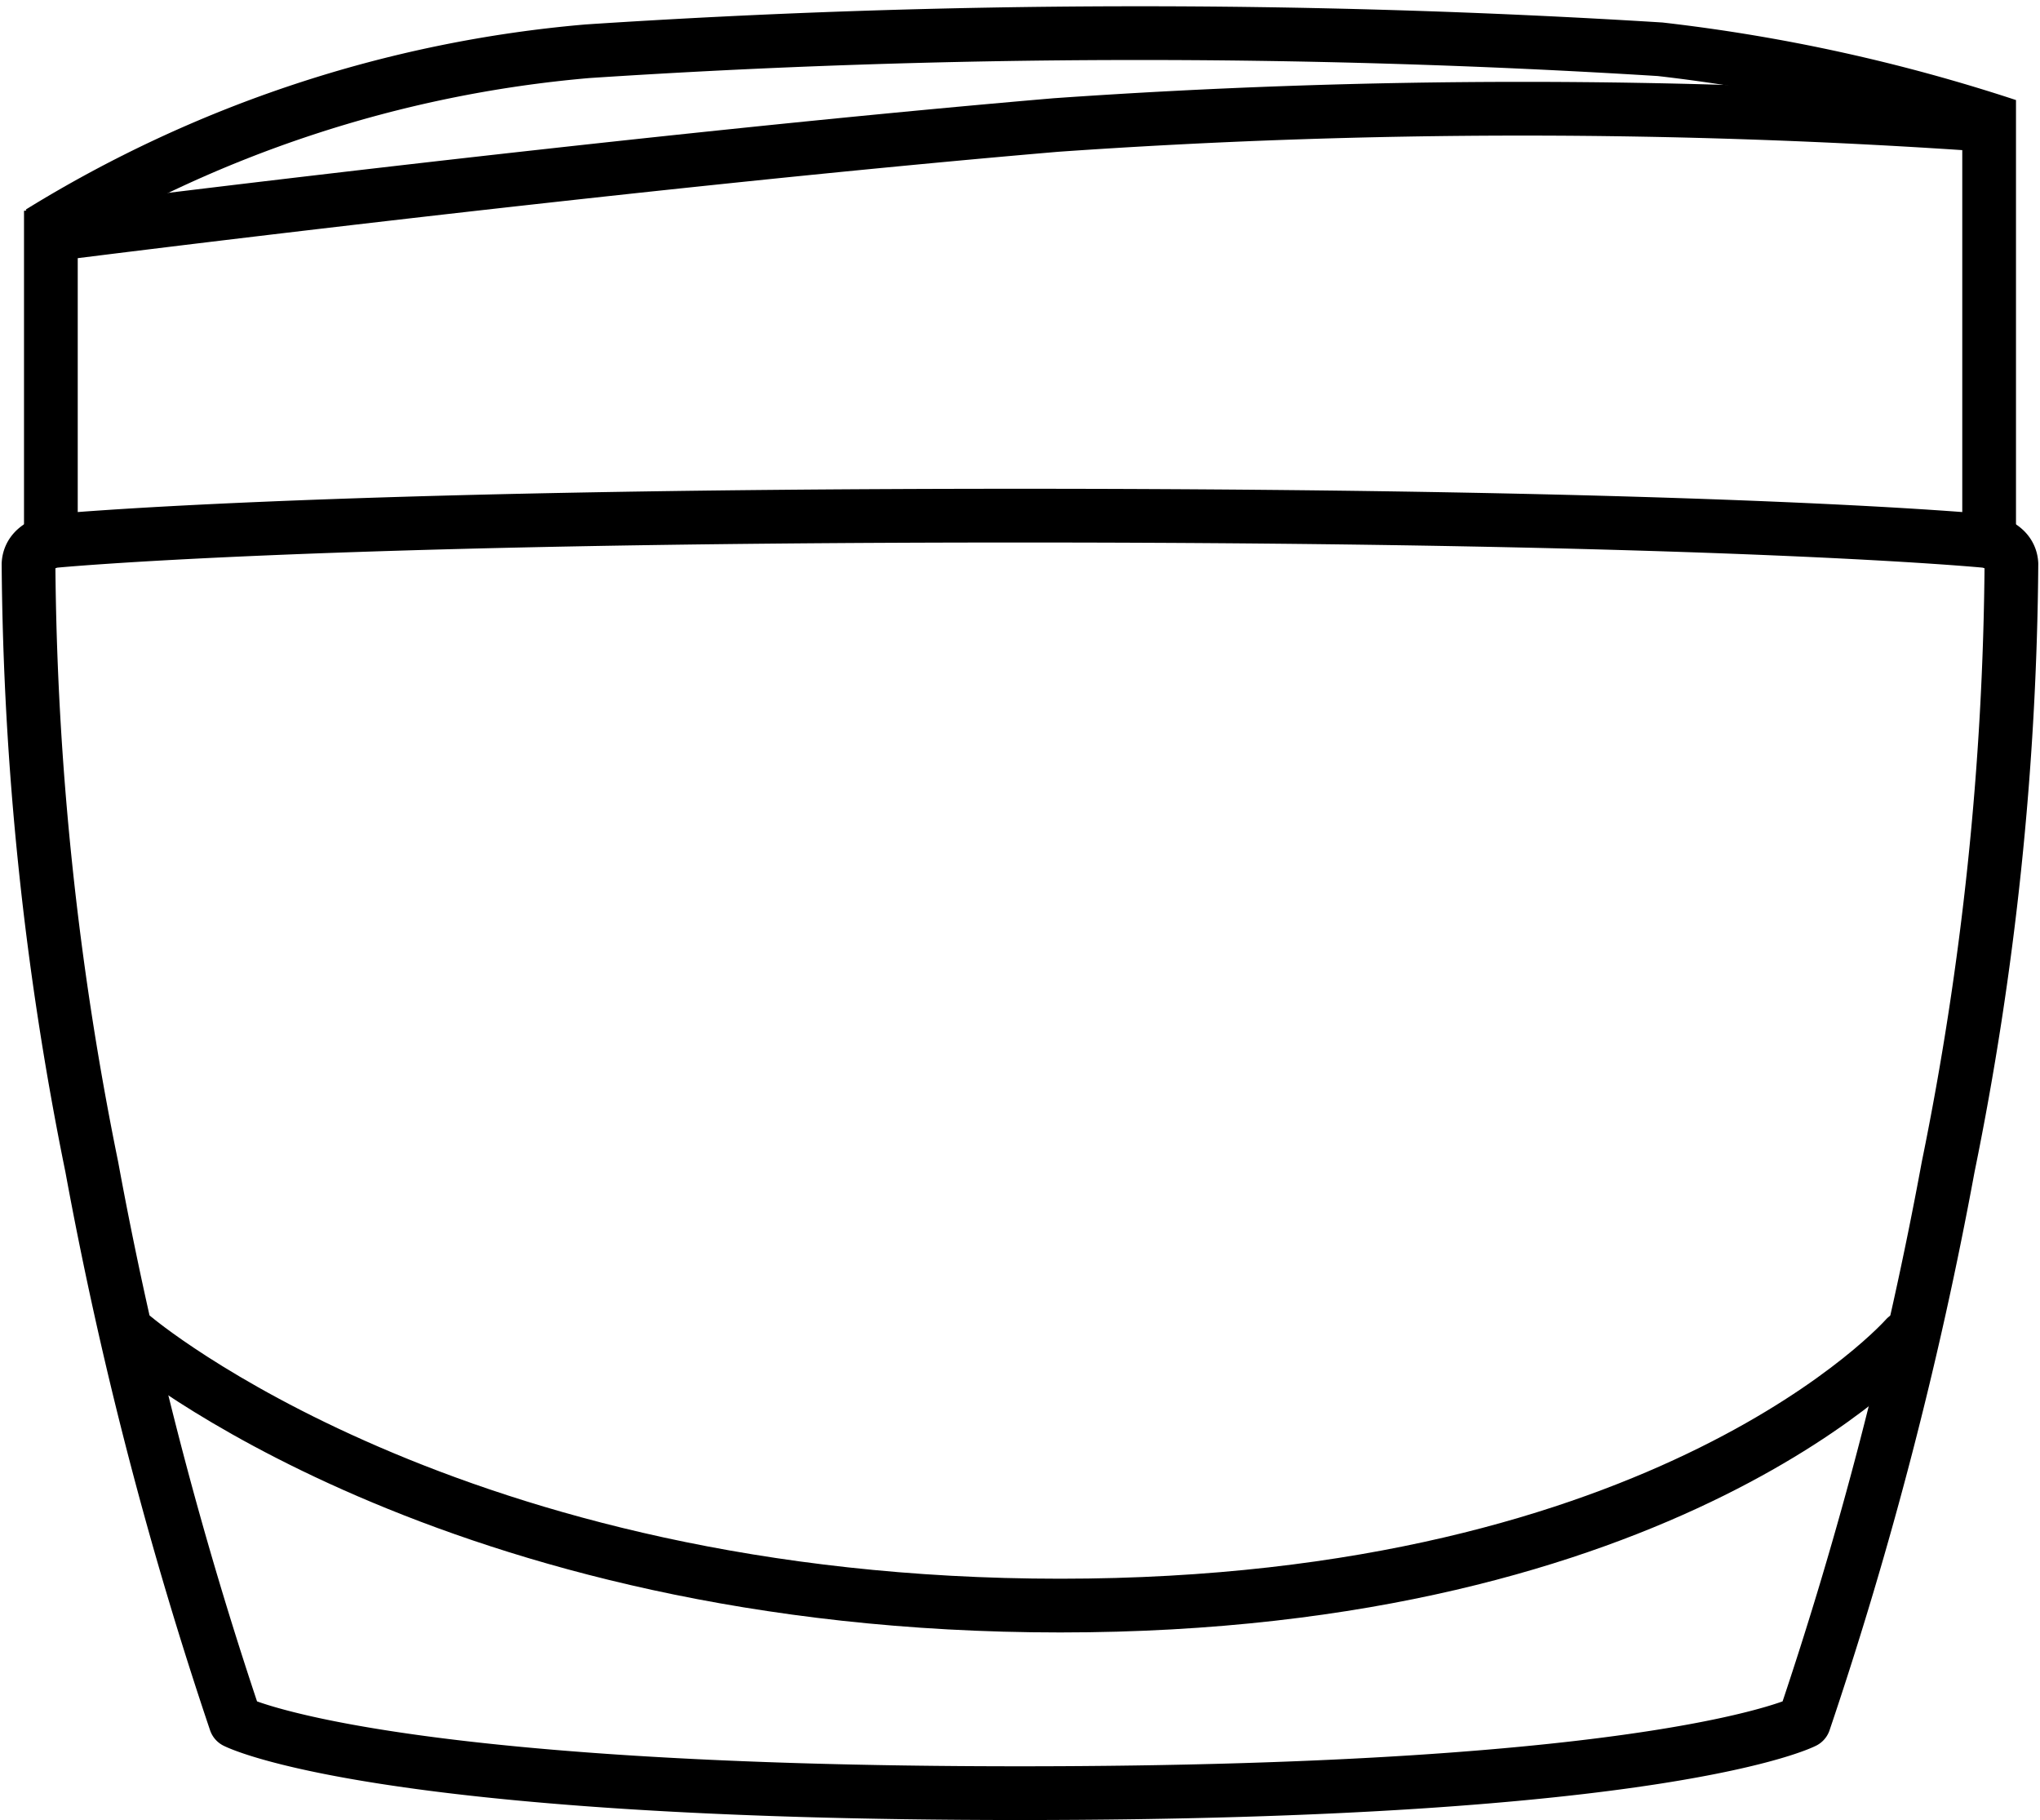
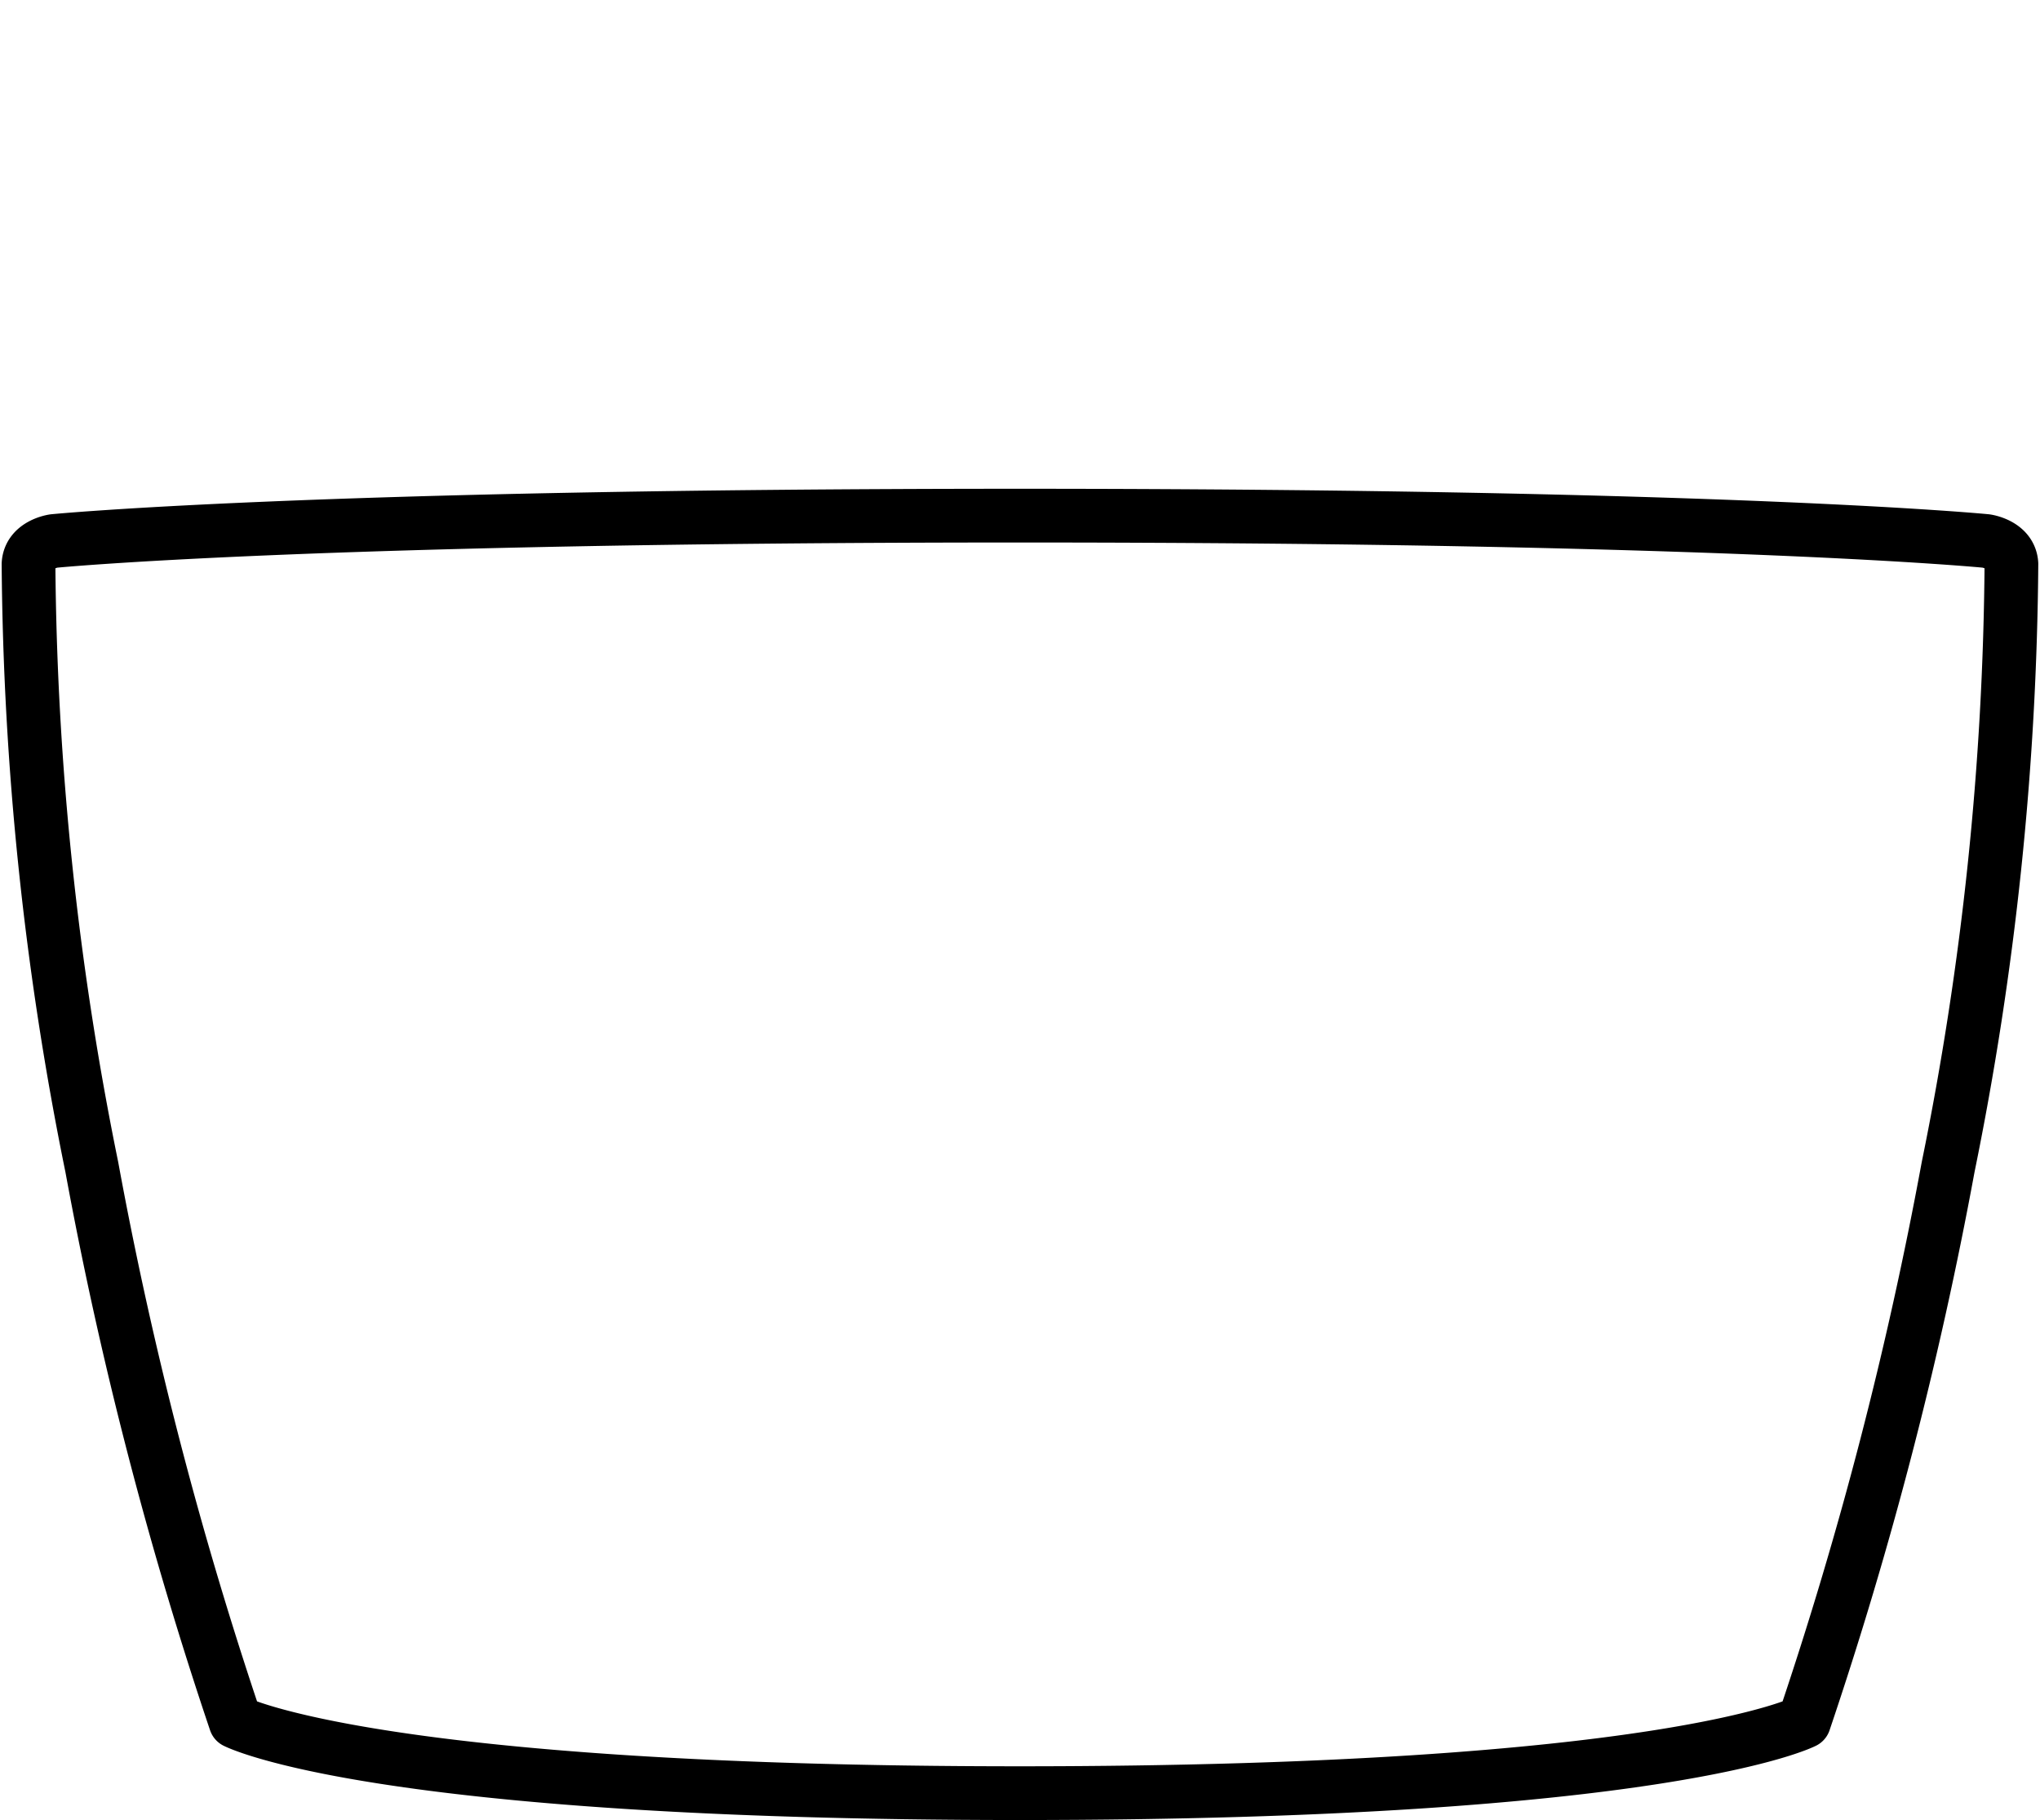
<svg xmlns="http://www.w3.org/2000/svg" width="37.975" height="33.875" viewBox="0 0 37.975 33.875">
  <g data-name="Group 9" transform="translate(0.016 0.117)">
    <path data-name="Stroke 1" d="M18.471,0C31.662,0,36.456.472,36.456.472s.45.061.471.428a58.205,58.205,0,0,1-1.178,11.224,74.382,74.382,0,0,1-2.681,10.322s-2.57,1.331-14.6,1.331-14.6-1.331-14.6-1.331A74.382,74.382,0,0,1,1.193,12.124,58.205,58.205,0,0,1,.015.9C.036.533.486.472.486.472S5.28,0,18.471,0Z" transform="translate(0.5 9.48)" fill="none" stroke="#000" stroke-linecap="round" stroke-linejoin="round" stroke-miterlimit="10" stroke-width="1" />
-     <path data-name="Stroke 3" d="M0,0S5.875,4.988,17.236,4.988,32.977,0,32.977,0" transform="translate(2.483 24.778)" fill="none" stroke="#000" stroke-linecap="round" stroke-linejoin="round" stroke-miterlimit="10" stroke-width="1" />
-     <path data-name="Stroke 5" d="M0,7.921V2.351S10.434,1.021,18.706.314a124.534,124.534,0,0,1,17.375,0V7.921" transform="translate(0.931 1.896)" fill="none" stroke="#000" stroke-miterlimit="10" stroke-width="1" />
-     <path data-name="Stroke 7" d="M36.614,1.715A32.479,32.479,0,0,0,30.161.3,156.642,156.642,0,0,0,10.192.337,23.194,23.194,0,0,0,0,3.709" transform="translate(0.726 0.5)" fill="none" stroke="#000" stroke-miterlimit="10" stroke-width="1" />
  </g>
</svg>